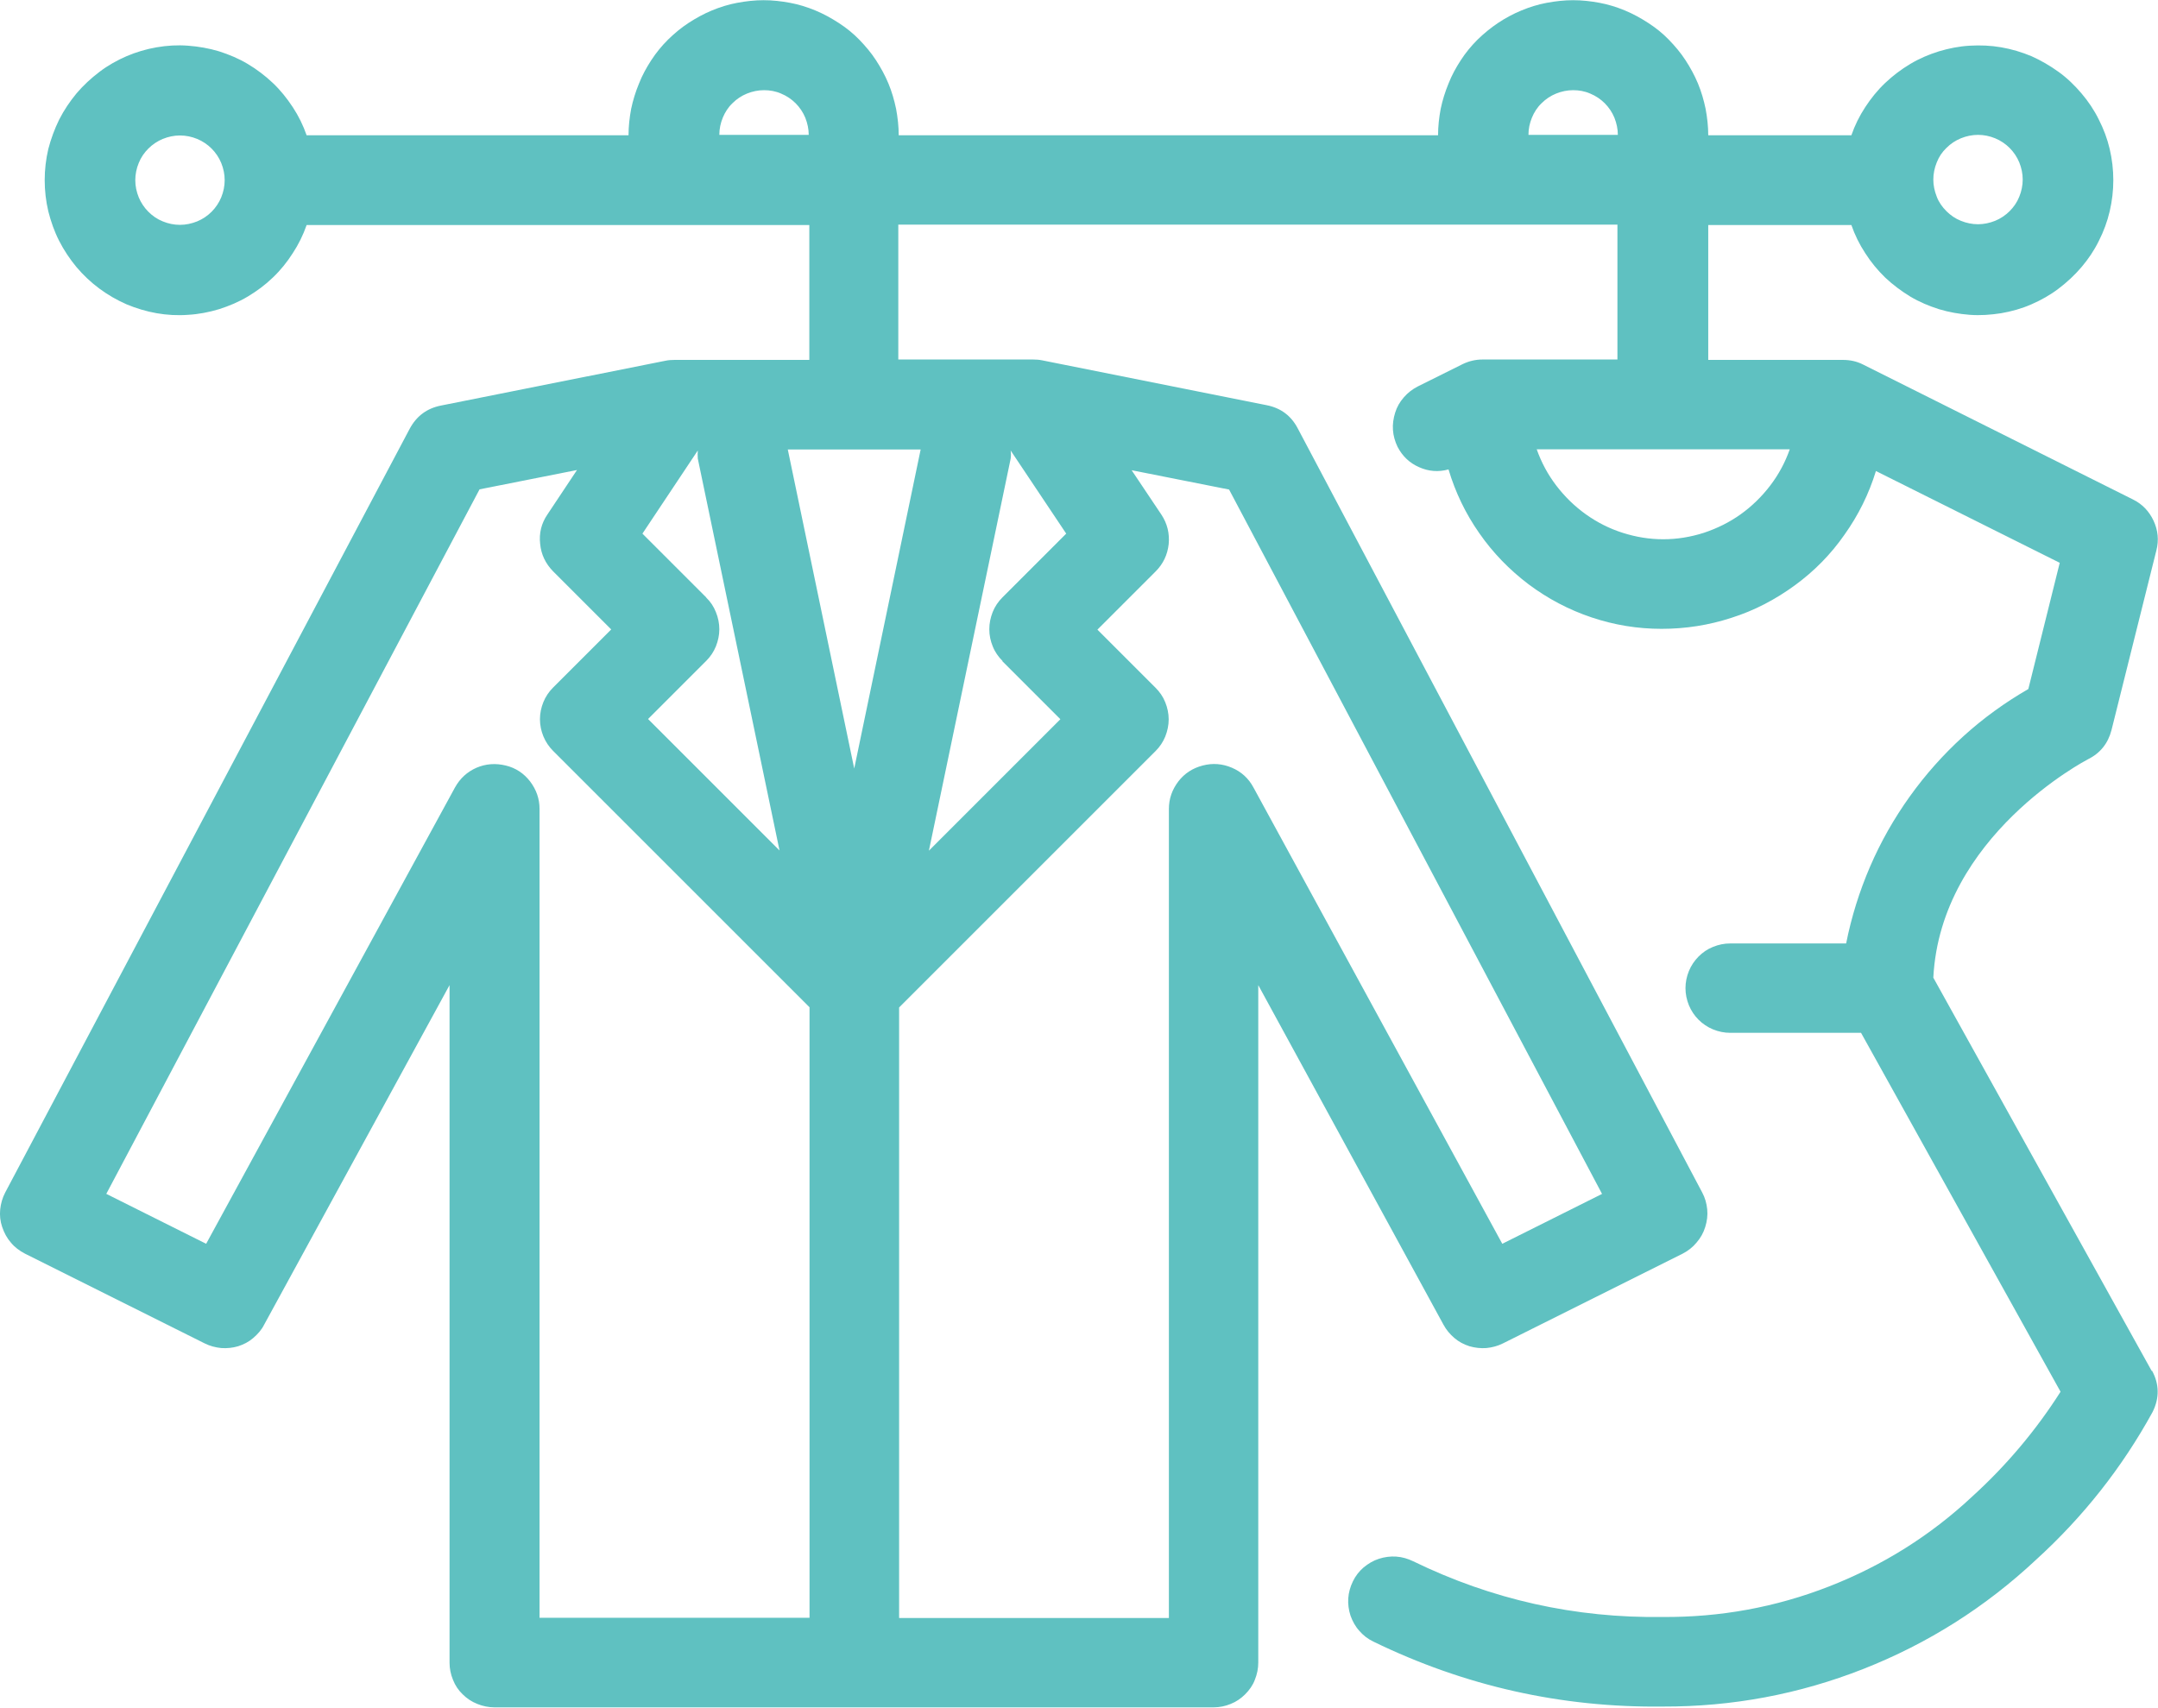
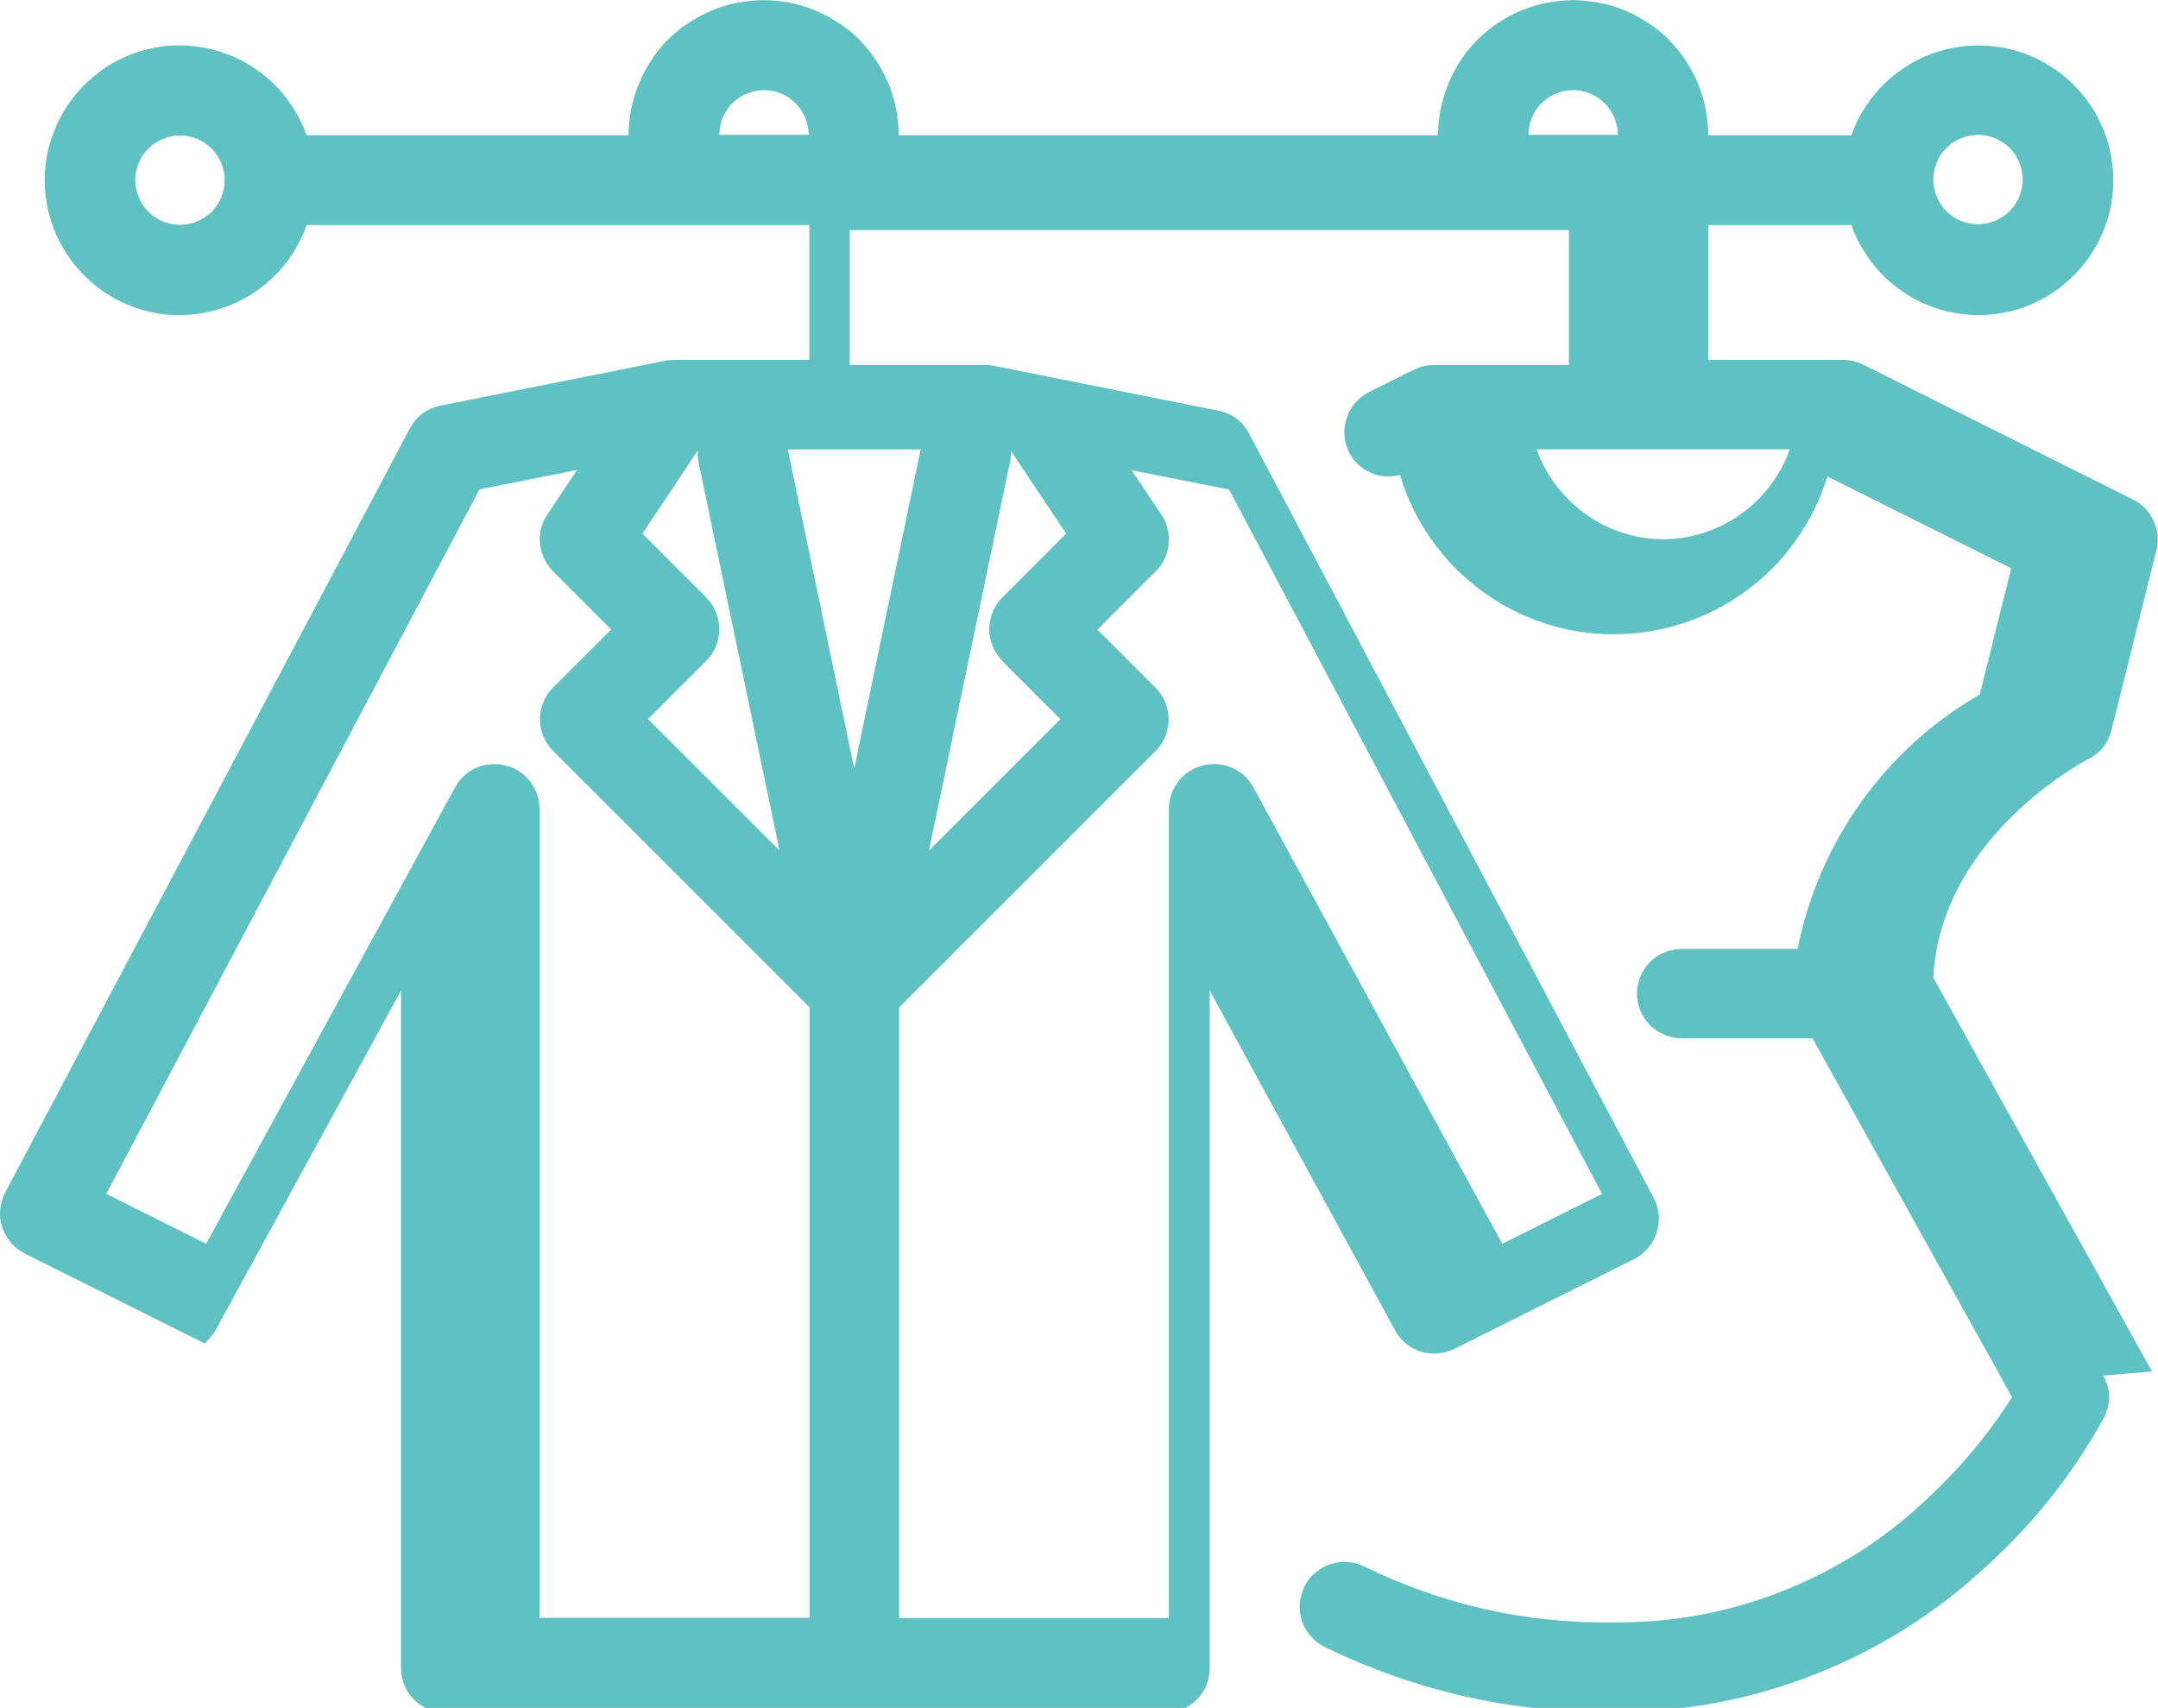
<svg xmlns="http://www.w3.org/2000/svg" id="_レイヤー_2" data-name="レイヤー 2" viewBox="0 0 107.19 84.85">
  <defs>
    <style>
      .cls-1 {
        fill: #5fc1c1;
      }
    </style>
  </defs>
  <g id="_レイヤー_1-2" data-name="レイヤー 1">
-     <path class="cls-1" d="M106.89,68.13l-10.86-19.56c.36-7.05,7.61-10.81,7.68-10.85.61-.3,1-.79,1.17-1.45l2.23-8.93c.13-.51.08-.99-.14-1.47-.22-.47-.56-.83-1.03-1.06l-13.4-6.7c-.31-.16-.65-.23-.99-.23h-6.7v-6.7h7.11c.17.49.4.96.69,1.4.28.44.61.84.99,1.21.38.36.8.67,1.24.94.45.27.93.47,1.43.63.5.15,1.01.24,1.53.28.53.04,1.04,0,1.56-.08.52-.09,1.02-.23,1.5-.44.48-.21.93-.46,1.35-.78s.8-.67,1.14-1.07.63-.83.86-1.3c.24-.47.42-.96.54-1.47.12-.51.18-1.03.18-1.55s-.06-1.04-.18-1.55c-.12-.51-.3-.99-.54-1.46-.23-.47-.52-.9-.86-1.3-.34-.4-.71-.76-1.14-1.07s-.88-.57-1.35-.78c-.48-.2-.98-.35-1.5-.44-.52-.09-1.03-.11-1.56-.08-.52.03-1.03.13-1.53.28-.51.16-.98.36-1.43.63-.45.27-.86.58-1.24.94-.38.36-.71.77-.99,1.2-.29.44-.52.91-.69,1.4h-7.11c0-.44-.05-.88-.13-1.31-.09-.43-.21-.85-.38-1.26-.17-.41-.38-.79-.62-1.16s-.52-.7-.83-1.02-.65-.59-1.02-.83-.75-.45-1.16-.62-.83-.3-1.26-.38c-.43-.08-.87-.13-1.31-.13s-.88.05-1.31.13-.85.21-1.26.38c-.41.17-.8.38-1.16.62s-.7.52-1.02.83c-.31.31-.59.65-.83,1.02s-.45.75-.61,1.16c-.17.41-.3.83-.39,1.26-.08.43-.13.87-.13,1.31h-26.79c0-.44-.05-.88-.13-1.31-.09-.43-.21-.85-.38-1.26-.17-.41-.38-.79-.62-1.16s-.52-.7-.83-1.02-.65-.59-1.02-.83-.75-.45-1.16-.62-.83-.3-1.26-.38c-.43-.08-.87-.13-1.31-.13s-.88.05-1.31.13-.85.21-1.26.38-.79.38-1.16.62-.7.52-1.02.83c-.31.31-.59.65-.83,1.02s-.45.75-.61,1.16c-.17.41-.3.83-.39,1.26-.08.43-.13.87-.13,1.31H15.23c-.17-.49-.4-.96-.69-1.4-.29-.44-.61-.84-.99-1.2-.38-.36-.79-.67-1.24-.94-.45-.27-.93-.47-1.43-.63-.5-.15-1.01-.24-1.54-.28-.52-.04-1.04-.01-1.56.08-.52.09-1.02.24-1.49.44-.48.21-.93.46-1.35.78s-.8.67-1.14,1.07c-.33.4-.62.83-.86,1.3-.23.47-.41.96-.54,1.46-.12.51-.18,1.03-.18,1.55s.06,1.04.18,1.55c.13.51.3,1,.54,1.47.24.47.53.9.86,1.3.34.4.72.76,1.14,1.07s.87.57,1.35.78c.48.2.98.35,1.49.44s1.04.12,1.56.08c.53-.03,1.04-.13,1.54-.28.5-.16.98-.36,1.43-.63.45-.27.87-.58,1.24-.94.38-.36.71-.77.99-1.21.29-.44.52-.91.69-1.4h24.97v6.7h-6.7c-.15,0-.3.01-.44.04l-11.17,2.23c-.69.14-1.2.52-1.54,1.15L.26,59.24c-.14.27-.22.55-.25.84-.03.3,0,.59.1.88s.23.54.43.77c.19.23.43.41.7.55l8.93,4.46c.26.13.53.2.82.23.29.02.57-.01.84-.09.28-.09.53-.22.75-.41s.41-.4.54-.66l9.21-16.87v33.66c0,.3.06.58.17.85.11.28.27.52.48.72.21.21.45.37.73.48.27.11.56.17.85.17h35.72c.3,0,.58-.06.85-.17.28-.11.52-.28.72-.48.21-.21.38-.45.48-.72.11-.27.17-.56.17-.85v-33.66l9.2,16.87c.14.26.32.47.54.66s.47.32.75.41c.28.08.56.11.84.09.29-.03.56-.1.82-.23l8.93-4.46c.27-.14.5-.32.69-.55.2-.23.34-.48.43-.77.09-.29.13-.58.1-.88-.03-.3-.11-.58-.25-.84l-20.09-37.96c-.33-.63-.84-1.01-1.54-1.15l-11.16-2.23c-.15-.03-.29-.04-.44-.04h-6.7v-6.7h35.72v6.7h-6.7c-.35,0-.68.08-.99.23l-2.23,1.11c-.27.14-.49.31-.69.54s-.34.47-.43.76-.13.57-.11.86.1.57.23.84c.24.46.59.8,1.07,1.01.47.21.96.25,1.46.11.34,1.14.85,2.2,1.53,3.17.68.98,1.5,1.82,2.45,2.54.95.71,1.99,1.26,3.12,1.64,1.13.38,2.29.57,3.48.57,1.19,0,2.35-.18,3.48-.55,1.14-.36,2.18-.91,3.14-1.61s1.79-1.54,2.47-2.52c.69-.97,1.21-2.02,1.56-3.16l9.13,4.56-1.56,6.27c-1.16.67-2.24,1.45-3.23,2.35-.99.9-1.88,1.9-2.66,2.99-.78,1.09-1.44,2.25-1.97,3.48s-.93,2.51-1.19,3.82h-5.76c-.3,0-.58.06-.85.17-.28.11-.52.28-.72.48s-.37.45-.48.72c-.11.27-.17.56-.17.85s.06.58.17.85.28.52.48.72.45.37.72.48c.27.11.56.17.85.17h6.5l9.91,17.83c-1.23,1.93-2.69,3.66-4.37,5.19-2.08,1.95-4.46,3.44-7.12,4.48-2.66,1.04-5.42,1.54-8.27,1.52-4.35.06-8.48-.86-12.4-2.77-.27-.13-.55-.21-.84-.23-.29-.02-.58.02-.86.11-.28.09-.53.24-.76.43-.22.19-.4.42-.53.69s-.21.55-.23.84c-.02.29.02.58.11.86.1.28.24.54.44.76.19.22.42.4.69.53,4.54,2.21,9.34,3.29,14.39,3.23,3.44.01,6.76-.61,9.96-1.87s6.06-3.07,8.57-5.42c2.34-2.13,4.27-4.57,5.79-7.34.35-.7.34-1.4-.04-2.08ZM98.25,6.7c.3,0,.58.06.85.17.27.11.52.28.72.48s.37.45.48.72c.11.27.17.56.17.85s-.06.58-.17.85c-.11.28-.28.52-.48.72s-.45.37-.72.48c-.28.11-.56.17-.85.17s-.58-.06-.85-.17c-.28-.11-.52-.28-.72-.48-.21-.21-.38-.45-.48-.72-.11-.28-.17-.56-.17-.85s.06-.58.17-.85c.11-.28.27-.52.48-.72.21-.21.45-.37.72-.48.27-.11.56-.17.85-.17ZM8.94,11.17c-.3,0-.58-.06-.85-.17-.28-.11-.52-.28-.72-.48s-.37-.45-.48-.72-.17-.56-.17-.85.06-.58.17-.85c.11-.28.28-.52.48-.72s.45-.37.72-.48c.27-.11.56-.17.85-.17s.58.06.85.17c.27.11.52.28.72.48s.37.45.48.72c.11.27.17.56.17.85s-.06.58-.17.85-.28.52-.48.72-.45.37-.72.48c-.28.11-.56.17-.85.17ZM49.78,32.84l2.89,2.89-6.53,6.53,4.06-19.47c.02-.14.02-.27,0-.41l2.76,4.13-3.17,3.17c-.21.21-.37.45-.48.72-.11.28-.17.56-.17.86s.06.58.17.85c.11.28.28.52.49.73ZM35.08,29.68l-3.17-3.17,2.75-4.13c-.01.14-.01.27,0,.4l4.06,19.47-6.53-6.53,2.89-2.89c.21-.21.37-.45.48-.72.11-.28.17-.56.17-.85s-.06-.58-.17-.85c-.11-.28-.27-.52-.48-.72ZM39.13,22.33h6.6l-3.3,15.85-3.3-15.85ZM26.8,80.38v-40.19c0-.51-.16-.96-.47-1.37-.31-.4-.71-.67-1.21-.79s-.98-.09-1.45.11c-.46.2-.82.53-1.07.98l-12.36,22.67-4.96-2.48L23.82,24.31l4.84-.96-1.47,2.21c-.3.44-.42.93-.36,1.46.05.53.27.98.64,1.36l2.89,2.89-2.89,2.89c-.21.21-.37.45-.48.72-.11.27-.17.56-.17.85s.06.58.17.85c.11.27.28.52.48.72l12.74,12.74v30.33h-13.4ZM79.58,59.31l-4.96,2.48-12.36-22.67c-.24-.45-.6-.78-1.07-.98-.47-.2-.95-.24-1.45-.11s-.9.39-1.21.79c-.31.41-.47.86-.47,1.37v40.19h-13.4v-30.33l12.74-12.74c.21-.21.37-.45.48-.72.11-.28.17-.56.17-.85s-.06-.58-.17-.85c-.11-.28-.28-.52-.48-.72l-2.89-2.89,2.89-2.89c.38-.38.59-.83.65-1.36.05-.53-.07-1.02-.36-1.46l-1.48-2.21,4.84.96,18.53,35ZM35.73,6.7c0-.3.06-.58.17-.85.11-.27.27-.52.48-.72.21-.21.45-.37.72-.48.27-.11.56-.17.85-.17s.58.05.85.17c.27.11.52.28.72.48s.37.45.48.72c.11.28.17.56.17.85h-4.46ZM75.92,6.7c0-.3.06-.58.17-.85.11-.27.27-.52.48-.72.21-.21.45-.37.72-.48.27-.11.56-.17.85-.17s.58.05.85.17c.27.11.52.28.72.48s.37.45.48.72c.11.28.17.56.17.85h-4.46ZM82.62,26.79c-.69,0-1.36-.11-2.02-.32-.66-.21-1.27-.52-1.83-.92-.56-.4-1.05-.88-1.47-1.43s-.74-1.15-.97-1.8h12.57c-.23.65-.55,1.25-.97,1.8s-.91,1.03-1.47,1.43c-.56.4-1.17.7-1.83.92-.66.21-1.33.32-2.02.32Z" />
+     <path class="cls-1" d="M106.89,68.13l-10.86-19.56c.36-7.05,7.61-10.81,7.68-10.85.61-.3,1-.79,1.17-1.45l2.23-8.93c.13-.51.08-.99-.14-1.47-.22-.47-.56-.83-1.03-1.06l-13.4-6.7c-.31-.16-.65-.23-.99-.23h-6.7v-6.7h7.11c.17.49.4.96.69,1.4.28.44.61.84.99,1.21.38.36.8.67,1.24.94.45.27.93.47,1.43.63.5.15,1.01.24,1.53.28.53.04,1.04,0,1.56-.08.52-.09,1.02-.23,1.5-.44.48-.21.93-.46,1.35-.78s.8-.67,1.14-1.07.63-.83.86-1.3c.24-.47.42-.96.54-1.47.12-.51.18-1.03.18-1.55s-.06-1.04-.18-1.55c-.12-.51-.3-.99-.54-1.46-.23-.47-.52-.9-.86-1.3-.34-.4-.71-.76-1.14-1.07s-.88-.57-1.35-.78c-.48-.2-.98-.35-1.5-.44-.52-.09-1.03-.11-1.56-.08-.52.03-1.03.13-1.53.28-.51.16-.98.36-1.43.63-.45.27-.86.58-1.24.94-.38.36-.71.77-.99,1.2-.29.44-.52.91-.69,1.4h-7.11c0-.44-.05-.88-.13-1.31-.09-.43-.21-.85-.38-1.26-.17-.41-.38-.79-.62-1.16s-.52-.7-.83-1.02-.65-.59-1.02-.83-.75-.45-1.16-.62-.83-.3-1.26-.38c-.43-.08-.87-.13-1.31-.13s-.88.05-1.31.13-.85.21-1.26.38c-.41.17-.8.38-1.16.62s-.7.52-1.02.83c-.31.31-.59.65-.83,1.02s-.45.75-.61,1.16c-.17.41-.3.83-.39,1.26-.08.43-.13.87-.13,1.31h-26.79c0-.44-.05-.88-.13-1.31-.09-.43-.21-.85-.38-1.26-.17-.41-.38-.79-.62-1.16s-.52-.7-.83-1.02-.65-.59-1.02-.83-.75-.45-1.16-.62-.83-.3-1.26-.38c-.43-.08-.87-.13-1.31-.13s-.88.05-1.31.13-.85.21-1.26.38-.79.38-1.16.62-.7.52-1.02.83c-.31.31-.59.65-.83,1.02s-.45.75-.61,1.16c-.17.41-.3.83-.39,1.26-.08.43-.13.87-.13,1.31H15.23c-.17-.49-.4-.96-.69-1.4-.29-.44-.61-.84-.99-1.2-.38-.36-.79-.67-1.24-.94-.45-.27-.93-.47-1.43-.63-.5-.15-1.01-.24-1.54-.28-.52-.04-1.04-.01-1.56.08-.52.09-1.02.24-1.49.44-.48.21-.93.46-1.35.78s-.8.67-1.14,1.07c-.33.4-.62.83-.86,1.3-.23.47-.41.96-.54,1.46-.12.51-.18,1.03-.18,1.55s.06,1.04.18,1.55c.13.51.3,1,.54,1.47.24.47.53.9.86,1.3.34.4.72.76,1.14,1.07s.87.57,1.35.78c.48.2.98.35,1.49.44s1.04.12,1.56.08c.53-.03,1.04-.13,1.54-.28.5-.16.98-.36,1.43-.63.45-.27.87-.58,1.24-.94.38-.36.71-.77.99-1.21.29-.44.52-.91.69-1.4h24.97v6.7h-6.7c-.15,0-.3.01-.44.04l-11.17,2.23c-.69.14-1.2.52-1.54,1.15L.26,59.24c-.14.27-.22.55-.25.84-.03.3,0,.59.1.88s.23.54.43.77c.19.23.43.41.7.55l8.93,4.46s.41-.4.54-.66l9.21-16.87v33.66c0,.3.06.58.17.85.11.28.27.52.48.72.21.21.45.37.73.48.27.11.56.17.85.17h35.72c.3,0,.58-.06.85-.17.28-.11.52-.28.72-.48.21-.21.38-.45.48-.72.11-.27.17-.56.17-.85v-33.66l9.2,16.87c.14.26.32.47.54.66s.47.32.75.41c.28.08.56.11.84.09.29-.03.56-.1.82-.23l8.93-4.46c.27-.14.5-.32.69-.55.2-.23.34-.48.43-.77.09-.29.13-.58.1-.88-.03-.3-.11-.58-.25-.84l-20.09-37.96c-.33-.63-.84-1.01-1.54-1.15l-11.16-2.23c-.15-.03-.29-.04-.44-.04h-6.7v-6.7h35.72v6.7h-6.7c-.35,0-.68.08-.99.23l-2.23,1.11c-.27.14-.49.31-.69.54s-.34.47-.43.76-.13.57-.11.86.1.57.23.84c.24.46.59.8,1.07,1.01.47.21.96.25,1.46.11.34,1.14.85,2.2,1.53,3.17.68.98,1.5,1.82,2.45,2.54.95.71,1.99,1.26,3.12,1.64,1.13.38,2.29.57,3.48.57,1.19,0,2.35-.18,3.48-.55,1.14-.36,2.18-.91,3.14-1.61s1.79-1.54,2.47-2.52c.69-.97,1.21-2.02,1.56-3.16l9.13,4.56-1.56,6.27c-1.16.67-2.24,1.45-3.23,2.35-.99.9-1.88,1.9-2.66,2.99-.78,1.09-1.44,2.25-1.97,3.48s-.93,2.51-1.19,3.82h-5.76c-.3,0-.58.06-.85.17-.28.11-.52.28-.72.48s-.37.45-.48.72c-.11.27-.17.56-.17.85s.06.58.17.85.28.52.48.72.45.37.72.48c.27.11.56.17.85.17h6.5l9.91,17.83c-1.23,1.93-2.69,3.66-4.37,5.19-2.08,1.95-4.46,3.44-7.12,4.48-2.66,1.04-5.42,1.54-8.27,1.52-4.35.06-8.48-.86-12.4-2.77-.27-.13-.55-.21-.84-.23-.29-.02-.58.02-.86.11-.28.09-.53.24-.76.43-.22.19-.4.42-.53.69s-.21.55-.23.84c-.02.29.02.58.11.86.1.28.24.54.44.76.19.22.42.4.69.53,4.54,2.21,9.34,3.29,14.39,3.23,3.44.01,6.76-.61,9.96-1.87s6.06-3.07,8.57-5.42c2.34-2.13,4.27-4.57,5.79-7.34.35-.7.34-1.4-.04-2.08ZM98.25,6.7c.3,0,.58.06.85.17.27.11.52.28.72.48s.37.45.48.72c.11.27.17.56.17.85s-.06.58-.17.85c-.11.28-.28.52-.48.72s-.45.37-.72.48c-.28.11-.56.17-.85.17s-.58-.06-.85-.17c-.28-.11-.52-.28-.72-.48-.21-.21-.38-.45-.48-.72-.11-.28-.17-.56-.17-.85s.06-.58.17-.85c.11-.28.27-.52.48-.72.21-.21.45-.37.72-.48.27-.11.56-.17.85-.17ZM8.94,11.17c-.3,0-.58-.06-.85-.17-.28-.11-.52-.28-.72-.48s-.37-.45-.48-.72-.17-.56-.17-.85.06-.58.17-.85c.11-.28.28-.52.48-.72s.45-.37.72-.48c.27-.11.56-.17.85-.17s.58.06.85.17c.27.11.52.28.72.48s.37.45.48.72c.11.27.17.56.17.85s-.06.58-.17.85-.28.52-.48.72-.45.37-.72.48c-.28.11-.56.17-.85.17ZM49.78,32.84l2.89,2.89-6.53,6.53,4.06-19.47c.02-.14.02-.27,0-.41l2.76,4.13-3.17,3.17c-.21.21-.37.45-.48.72-.11.28-.17.56-.17.86s.06.58.17.85c.11.28.28.52.49.73ZM35.08,29.68l-3.17-3.17,2.75-4.13c-.01.14-.01.27,0,.4l4.06,19.47-6.53-6.53,2.89-2.89c.21-.21.37-.45.48-.72.11-.28.17-.56.17-.85s-.06-.58-.17-.85c-.11-.28-.27-.52-.48-.72ZM39.13,22.33h6.6l-3.3,15.85-3.3-15.85ZM26.8,80.38v-40.19c0-.51-.16-.96-.47-1.37-.31-.4-.71-.67-1.21-.79s-.98-.09-1.45.11c-.46.2-.82.53-1.07.98l-12.36,22.67-4.96-2.48L23.82,24.31l4.84-.96-1.47,2.21c-.3.44-.42.93-.36,1.46.05.53.27.98.64,1.36l2.89,2.89-2.89,2.89c-.21.21-.37.45-.48.72-.11.27-.17.56-.17.85s.06.58.17.85c.11.27.28.52.48.72l12.74,12.74v30.33h-13.4ZM79.58,59.31l-4.96,2.48-12.36-22.67c-.24-.45-.6-.78-1.07-.98-.47-.2-.95-.24-1.45-.11s-.9.39-1.21.79c-.31.41-.47.86-.47,1.37v40.19h-13.4v-30.33l12.74-12.74c.21-.21.37-.45.48-.72.11-.28.17-.56.17-.85s-.06-.58-.17-.85c-.11-.28-.28-.52-.48-.72l-2.89-2.89,2.89-2.89c.38-.38.59-.83.65-1.36.05-.53-.07-1.02-.36-1.46l-1.48-2.21,4.84.96,18.53,35ZM35.73,6.7c0-.3.06-.58.17-.85.11-.27.27-.52.48-.72.21-.21.45-.37.72-.48.27-.11.56-.17.85-.17s.58.05.85.17c.27.11.52.28.72.48s.37.45.48.72c.11.28.17.56.17.85h-4.46ZM75.92,6.7c0-.3.06-.58.17-.85.11-.27.27-.52.48-.72.21-.21.45-.37.72-.48.27-.11.56-.17.85-.17s.58.05.85.17c.27.11.52.28.72.48s.37.45.48.72c.11.28.17.56.17.85h-4.46ZM82.62,26.79c-.69,0-1.36-.11-2.02-.32-.66-.21-1.27-.52-1.83-.92-.56-.4-1.05-.88-1.47-1.43s-.74-1.15-.97-1.8h12.57c-.23.65-.55,1.25-.97,1.8s-.91,1.03-1.47,1.43c-.56.4-1.17.7-1.83.92-.66.21-1.33.32-2.02.32Z" />
  </g>
</svg>